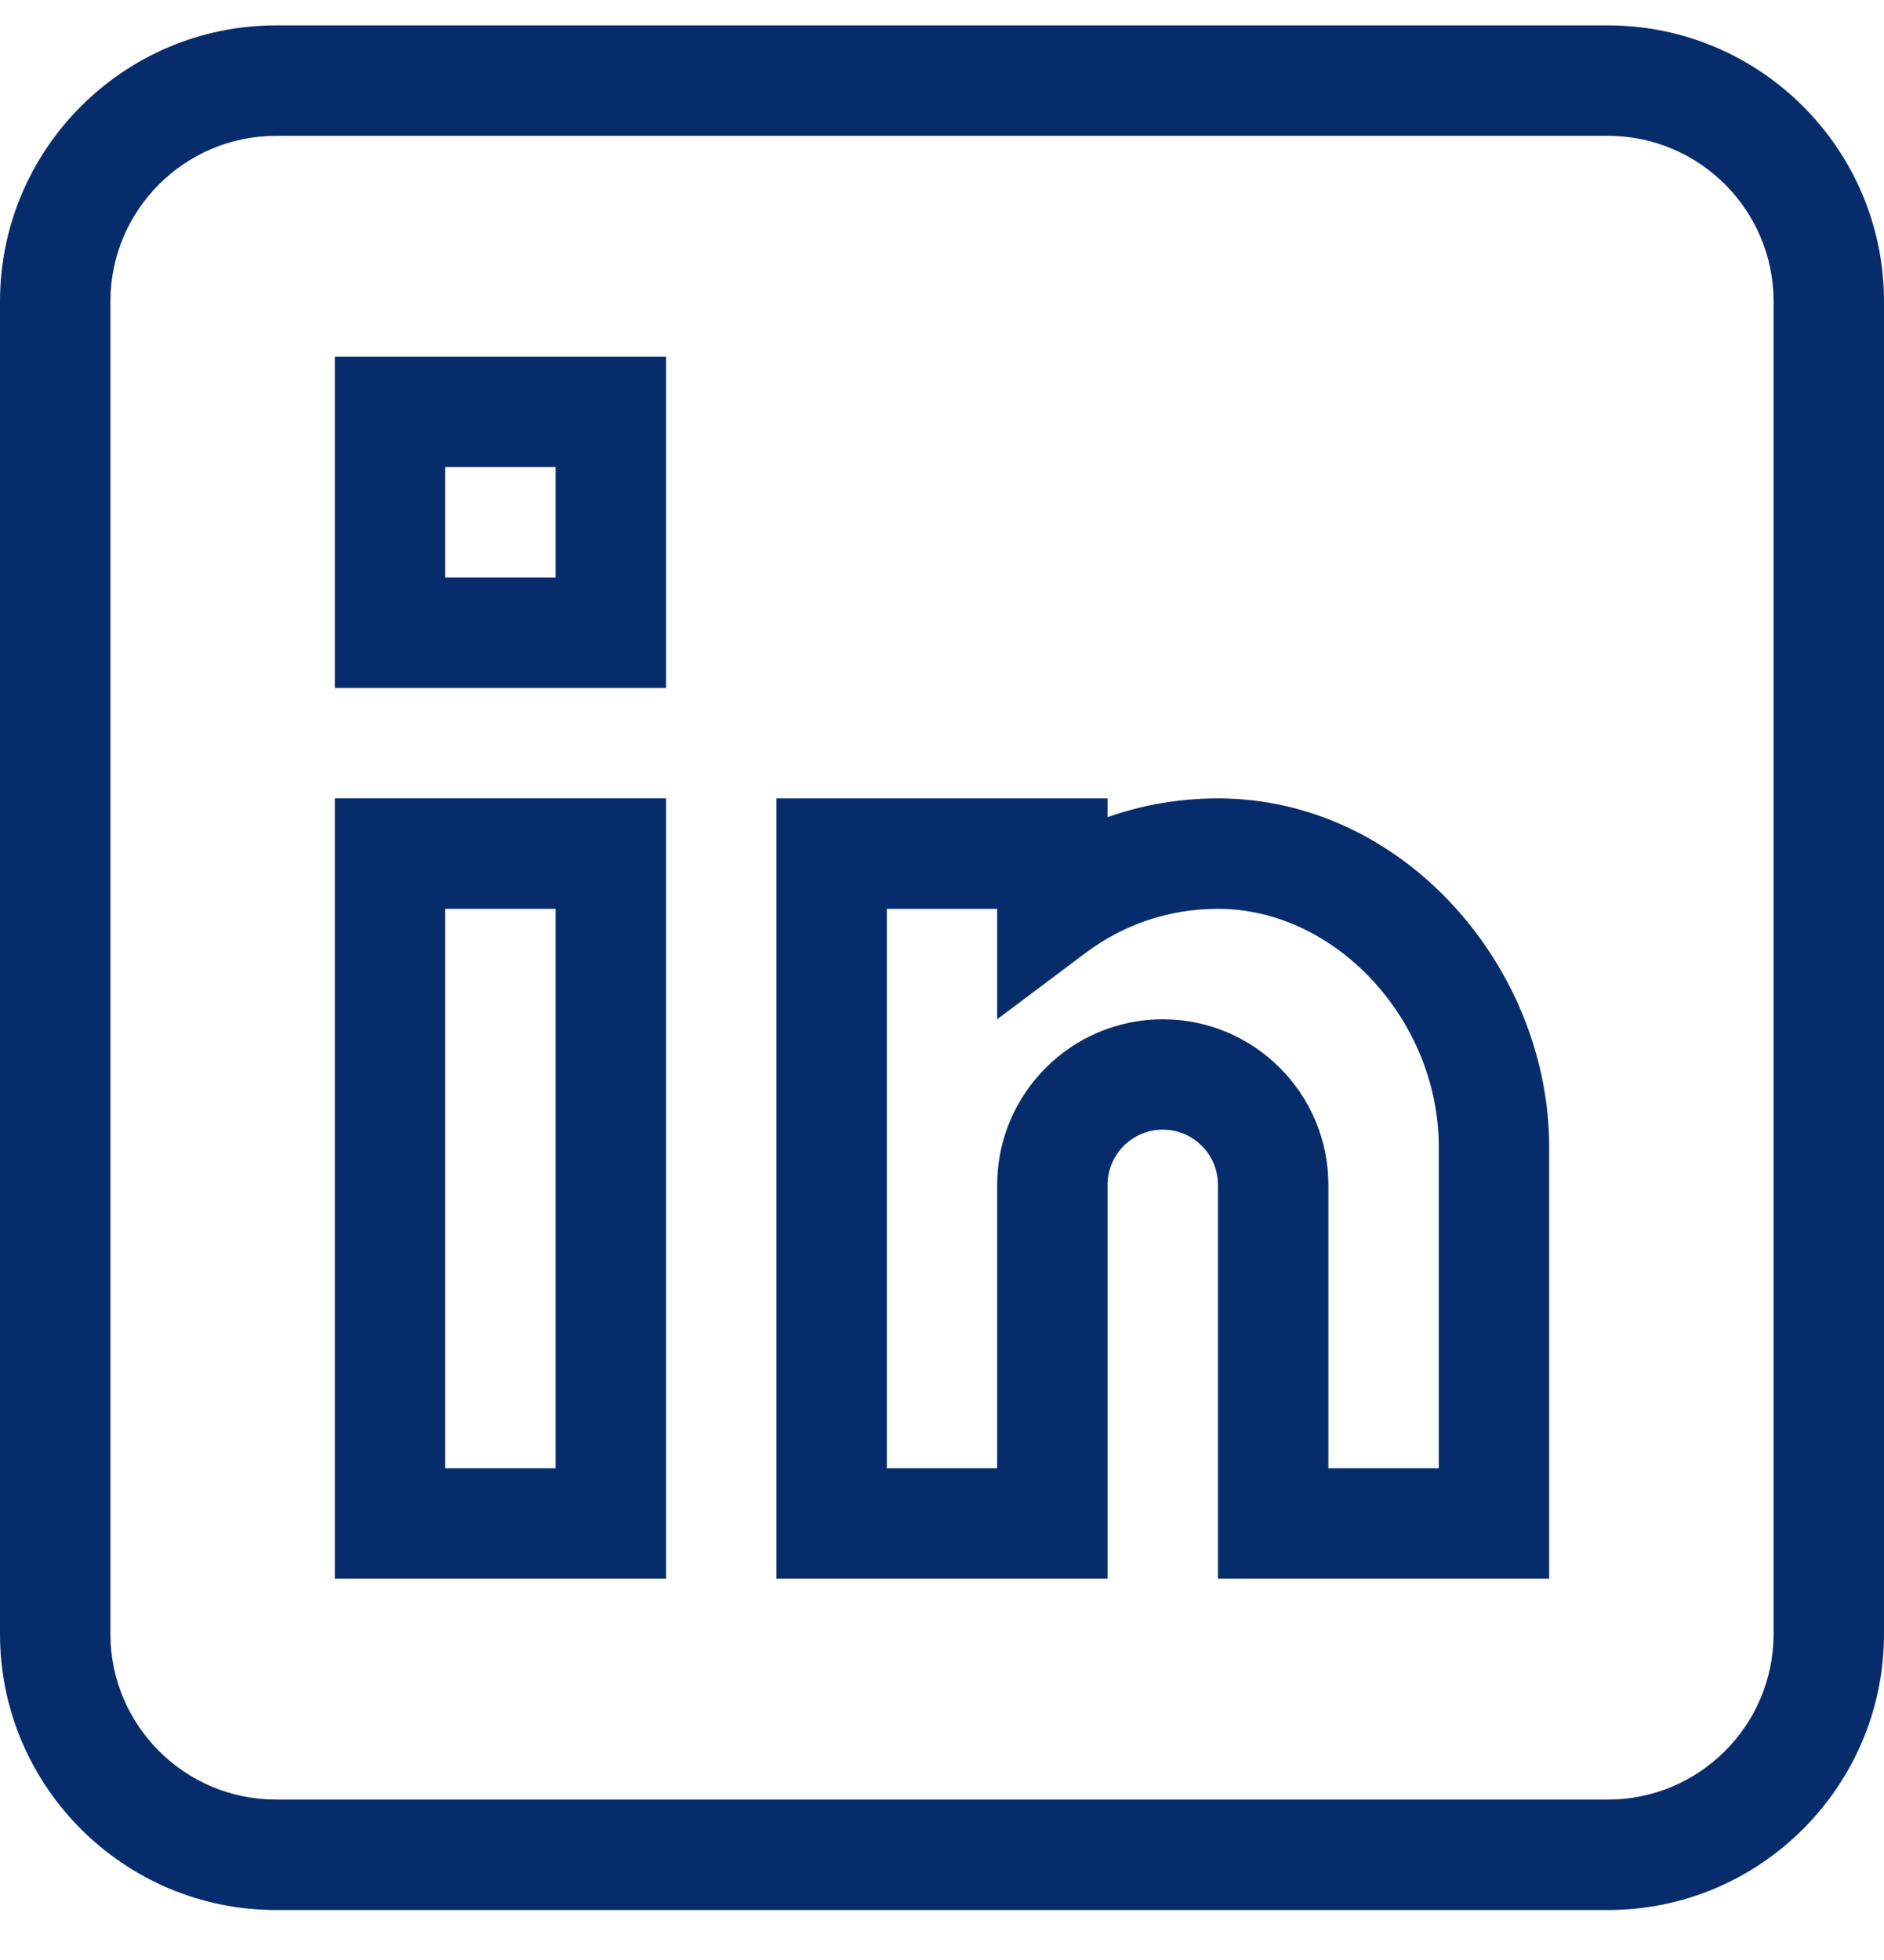
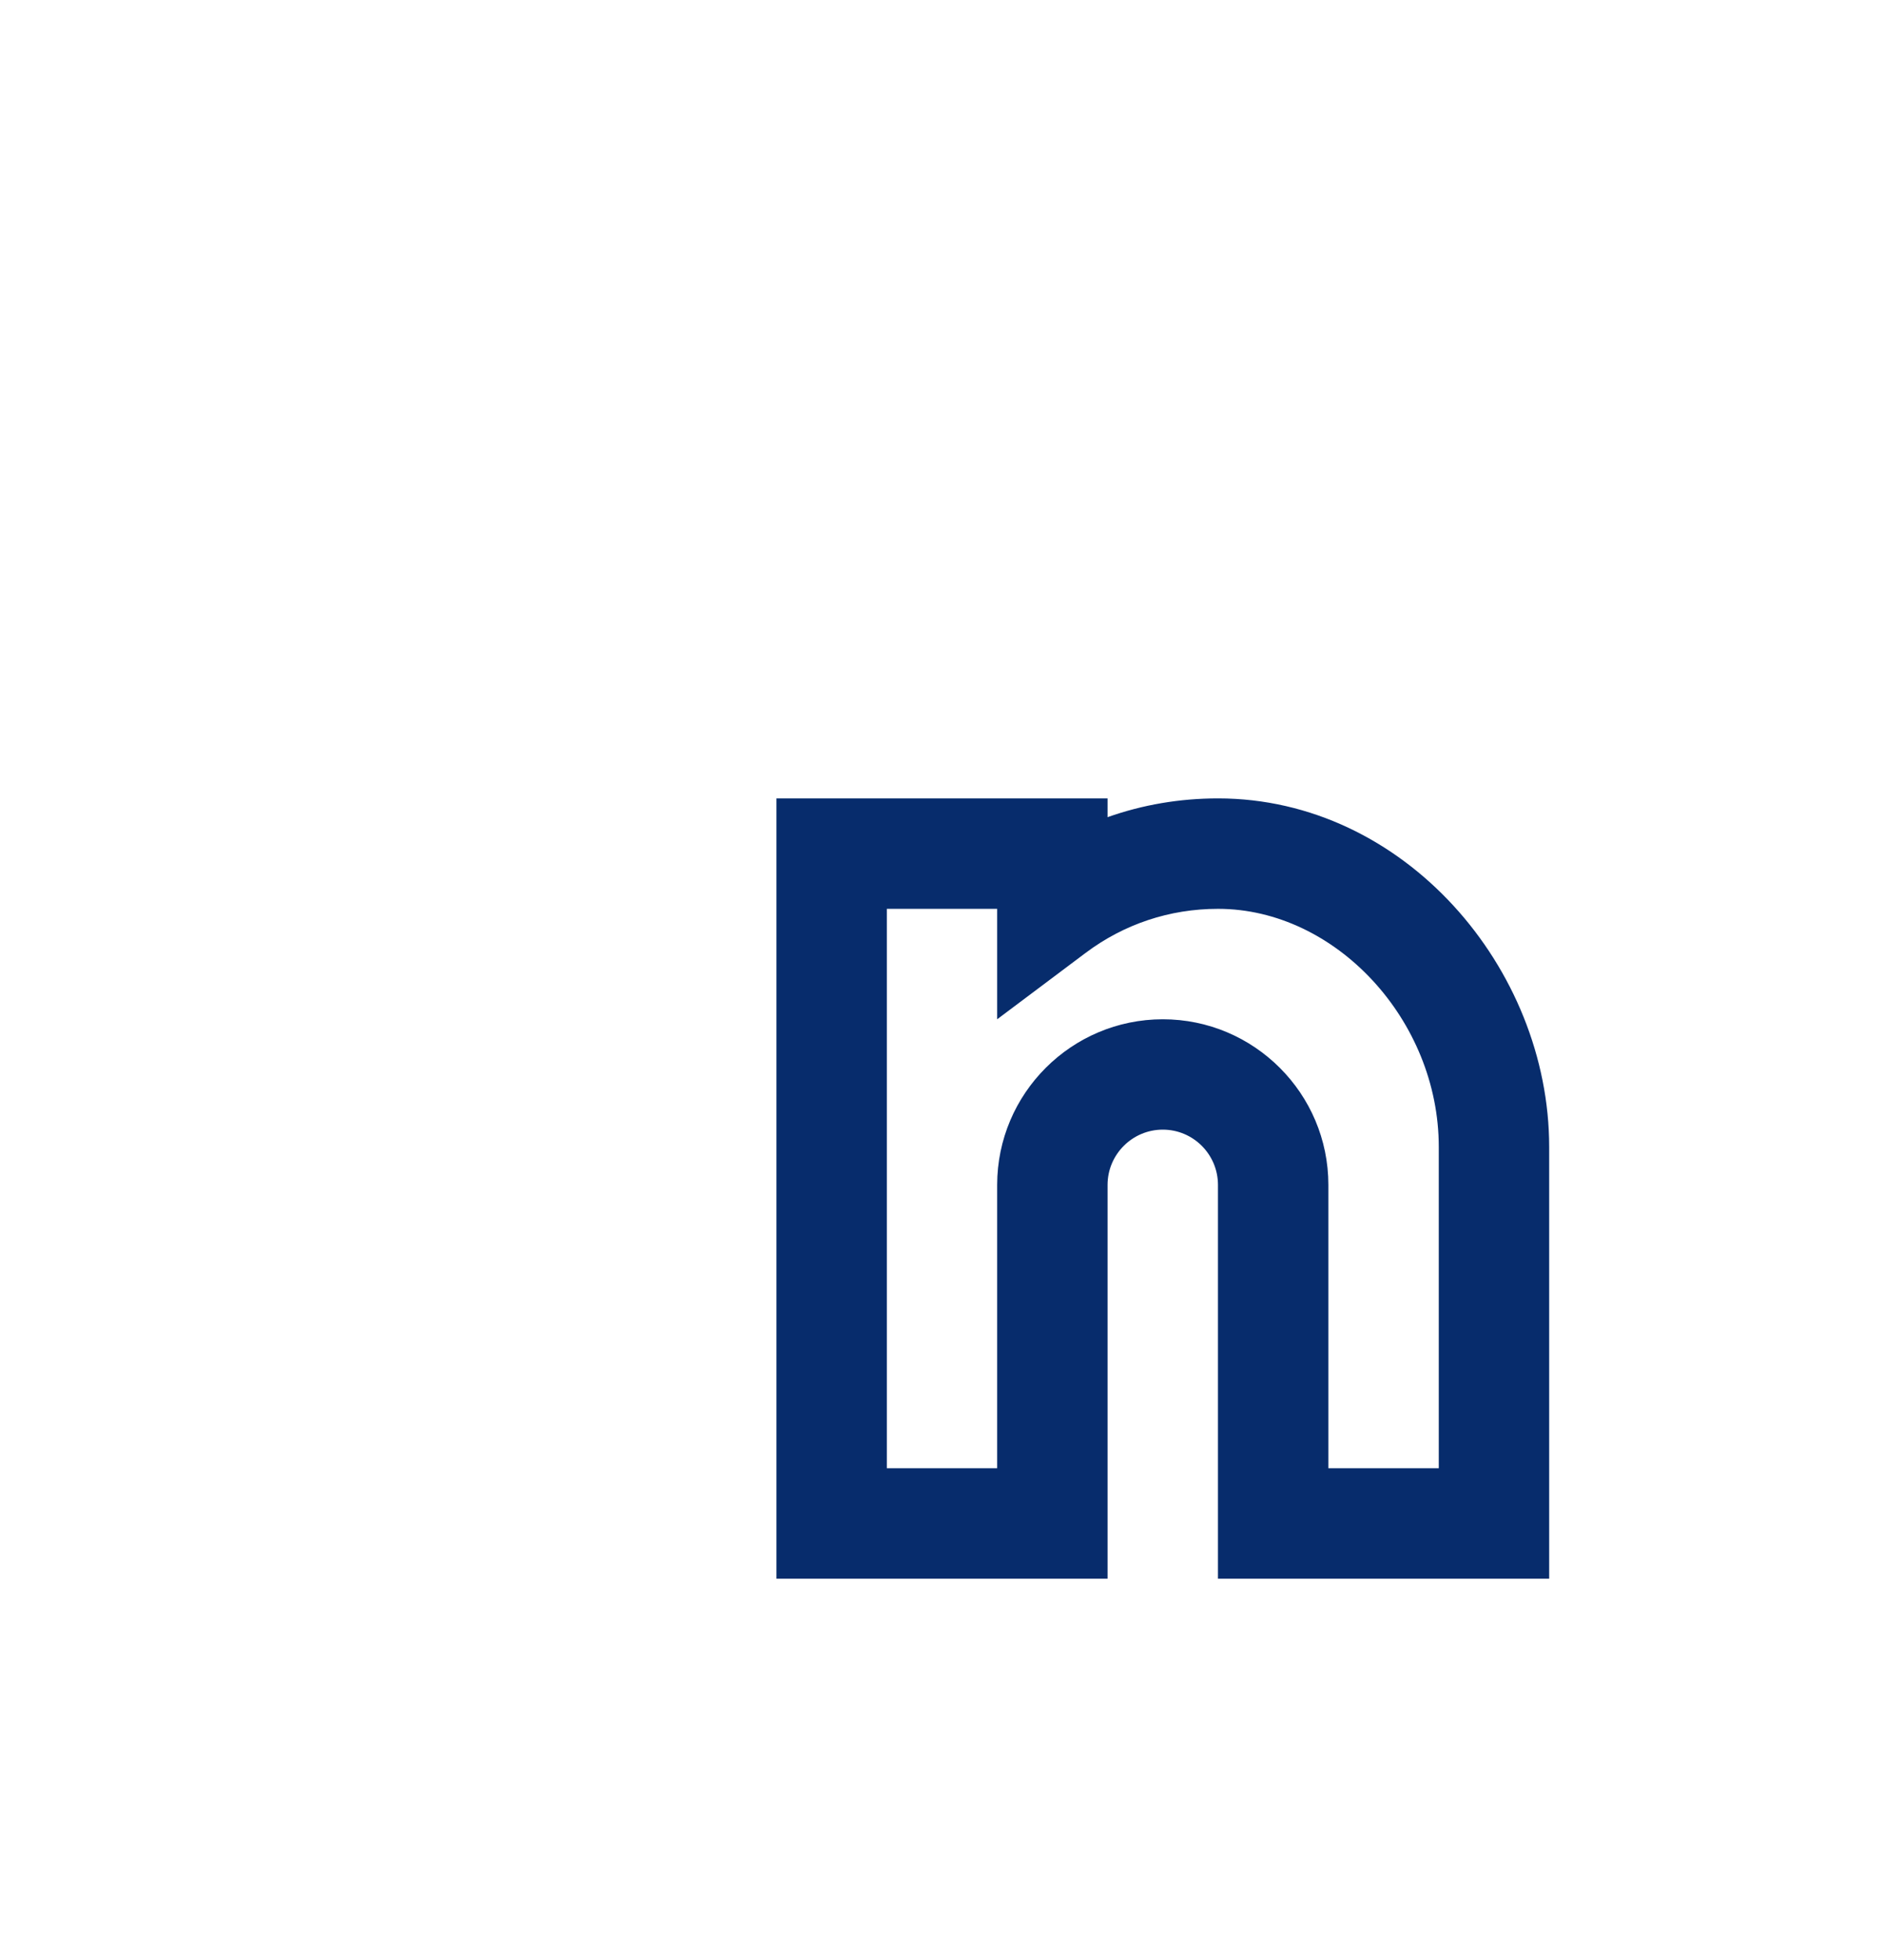
<svg xmlns="http://www.w3.org/2000/svg" fill="none" viewBox="0 0 25 26" height="26" width="25">
  <g clip-path="url(#clip0_2516_187)" id="linkedin">
-     <path fill="#072C6C" d="M21.338 0.337H3.662C1.643 0.337 0 1.98 0 3.999V21.675C0 23.694 1.643 25.337 3.662 25.337H21.338C23.357 25.337 25 23.694 25 21.675V3.999C25 1.98 23.357 0.337 21.338 0.337ZM23.535 21.675C23.535 22.886 22.549 23.872 21.338 23.872H3.662C2.451 23.872 1.465 22.886 1.465 21.675V3.999C1.465 2.787 2.451 1.802 3.662 1.802H21.338C22.549 1.802 23.535 2.787 23.535 3.999V21.675Z" id="Vector" />
-     <path fill="#072C6C" d="M4.443 20.942H8.838V10.591H4.443V20.942ZM5.908 12.056H7.373V19.477H5.908V12.056Z" id="Vector_2" />
    <path fill="#072C6C" d="M16.166 10.591C16.165 10.591 16.163 10.591 16.162 10.591C15.656 10.591 15.162 10.675 14.697 10.84V10.591H10.303V20.942H14.697V15.718C14.697 15.314 15.026 14.985 15.43 14.985C15.834 14.985 16.162 15.314 16.162 15.718V20.942H20.557V15.214C20.557 12.844 18.634 10.593 16.166 10.591ZM19.092 19.477H17.627V15.718C17.627 14.506 16.641 13.521 15.43 13.521C14.218 13.521 13.233 14.506 13.232 15.718V19.477H11.768V12.056H13.232V13.521L14.405 12.641C14.915 12.258 15.522 12.056 16.162 12.056H16.165C17.724 12.057 19.092 13.533 19.092 15.214V19.477Z" id="Vector_3" />
-     <path fill="#072C6C" d="M4.443 9.126H8.838V4.731H4.443V9.126ZM5.908 6.196H7.373V7.661H5.908V6.196Z" id="Vector_4" />
  </g>
  <defs>
    <clipPath id="clip0_2516_187">
      <rect transform="translate(0 0.337)" fill="white" height="25" width="25" />
    </clipPath>
  </defs>
</svg>